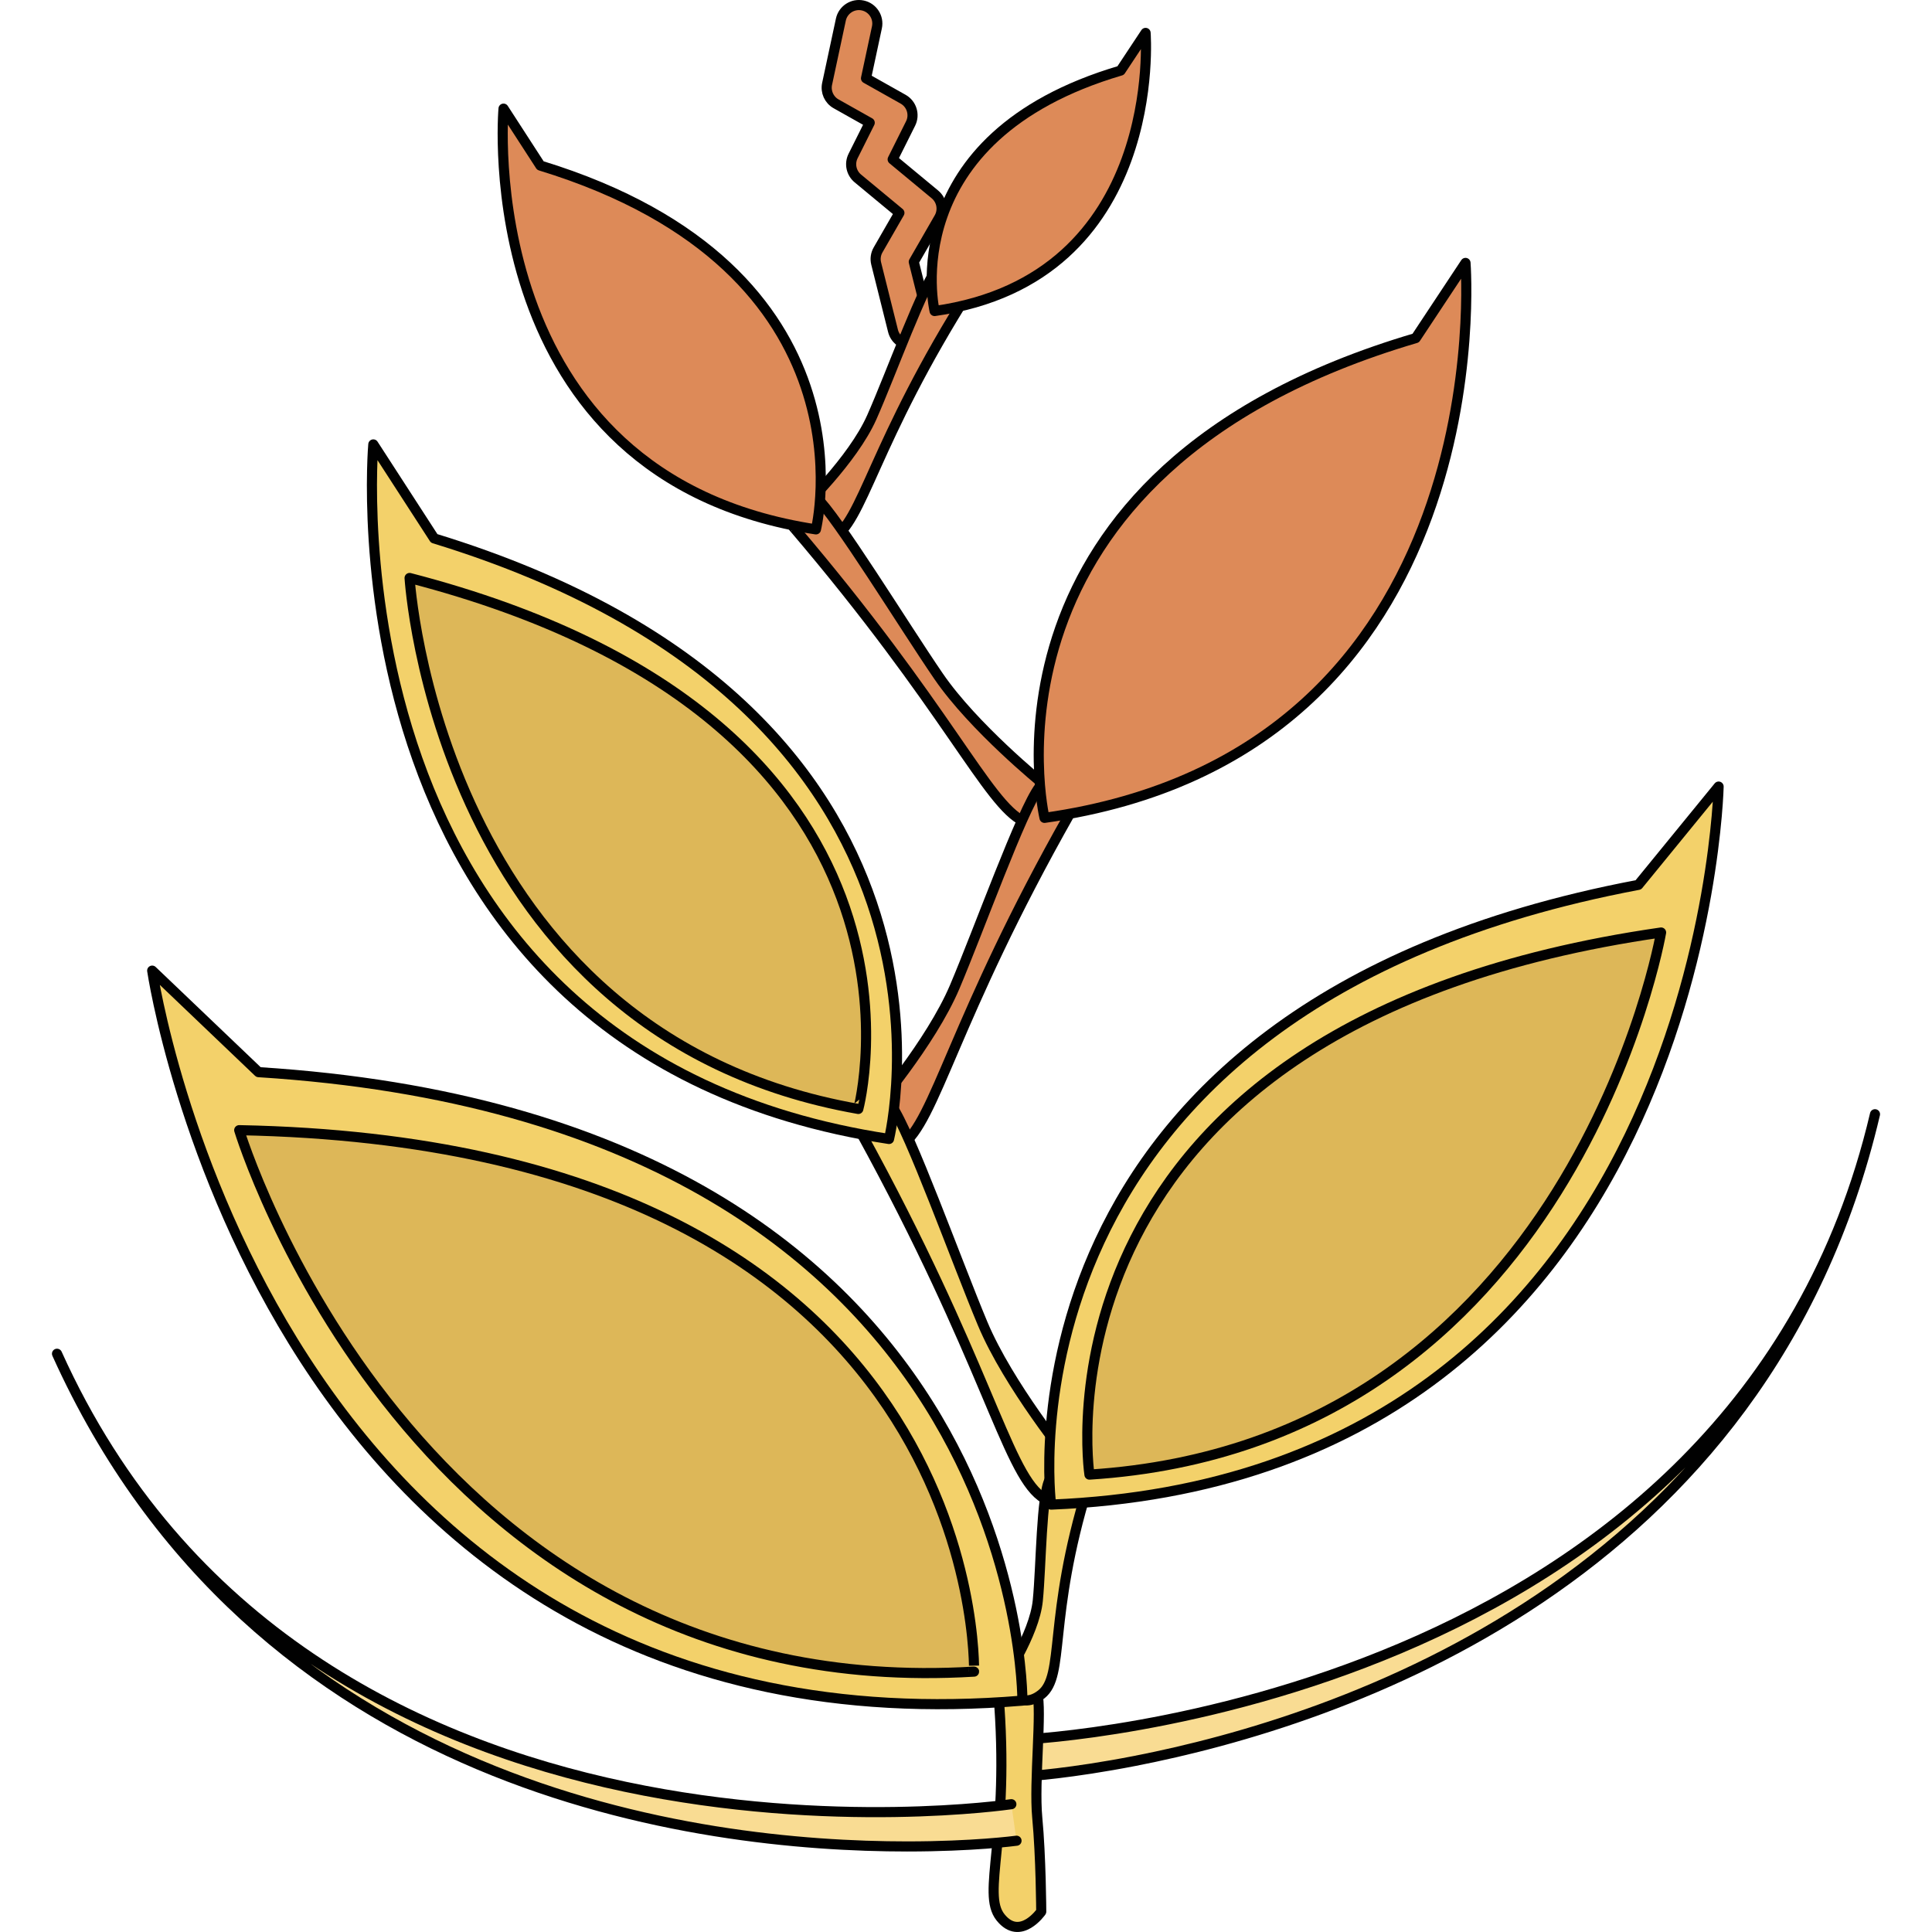
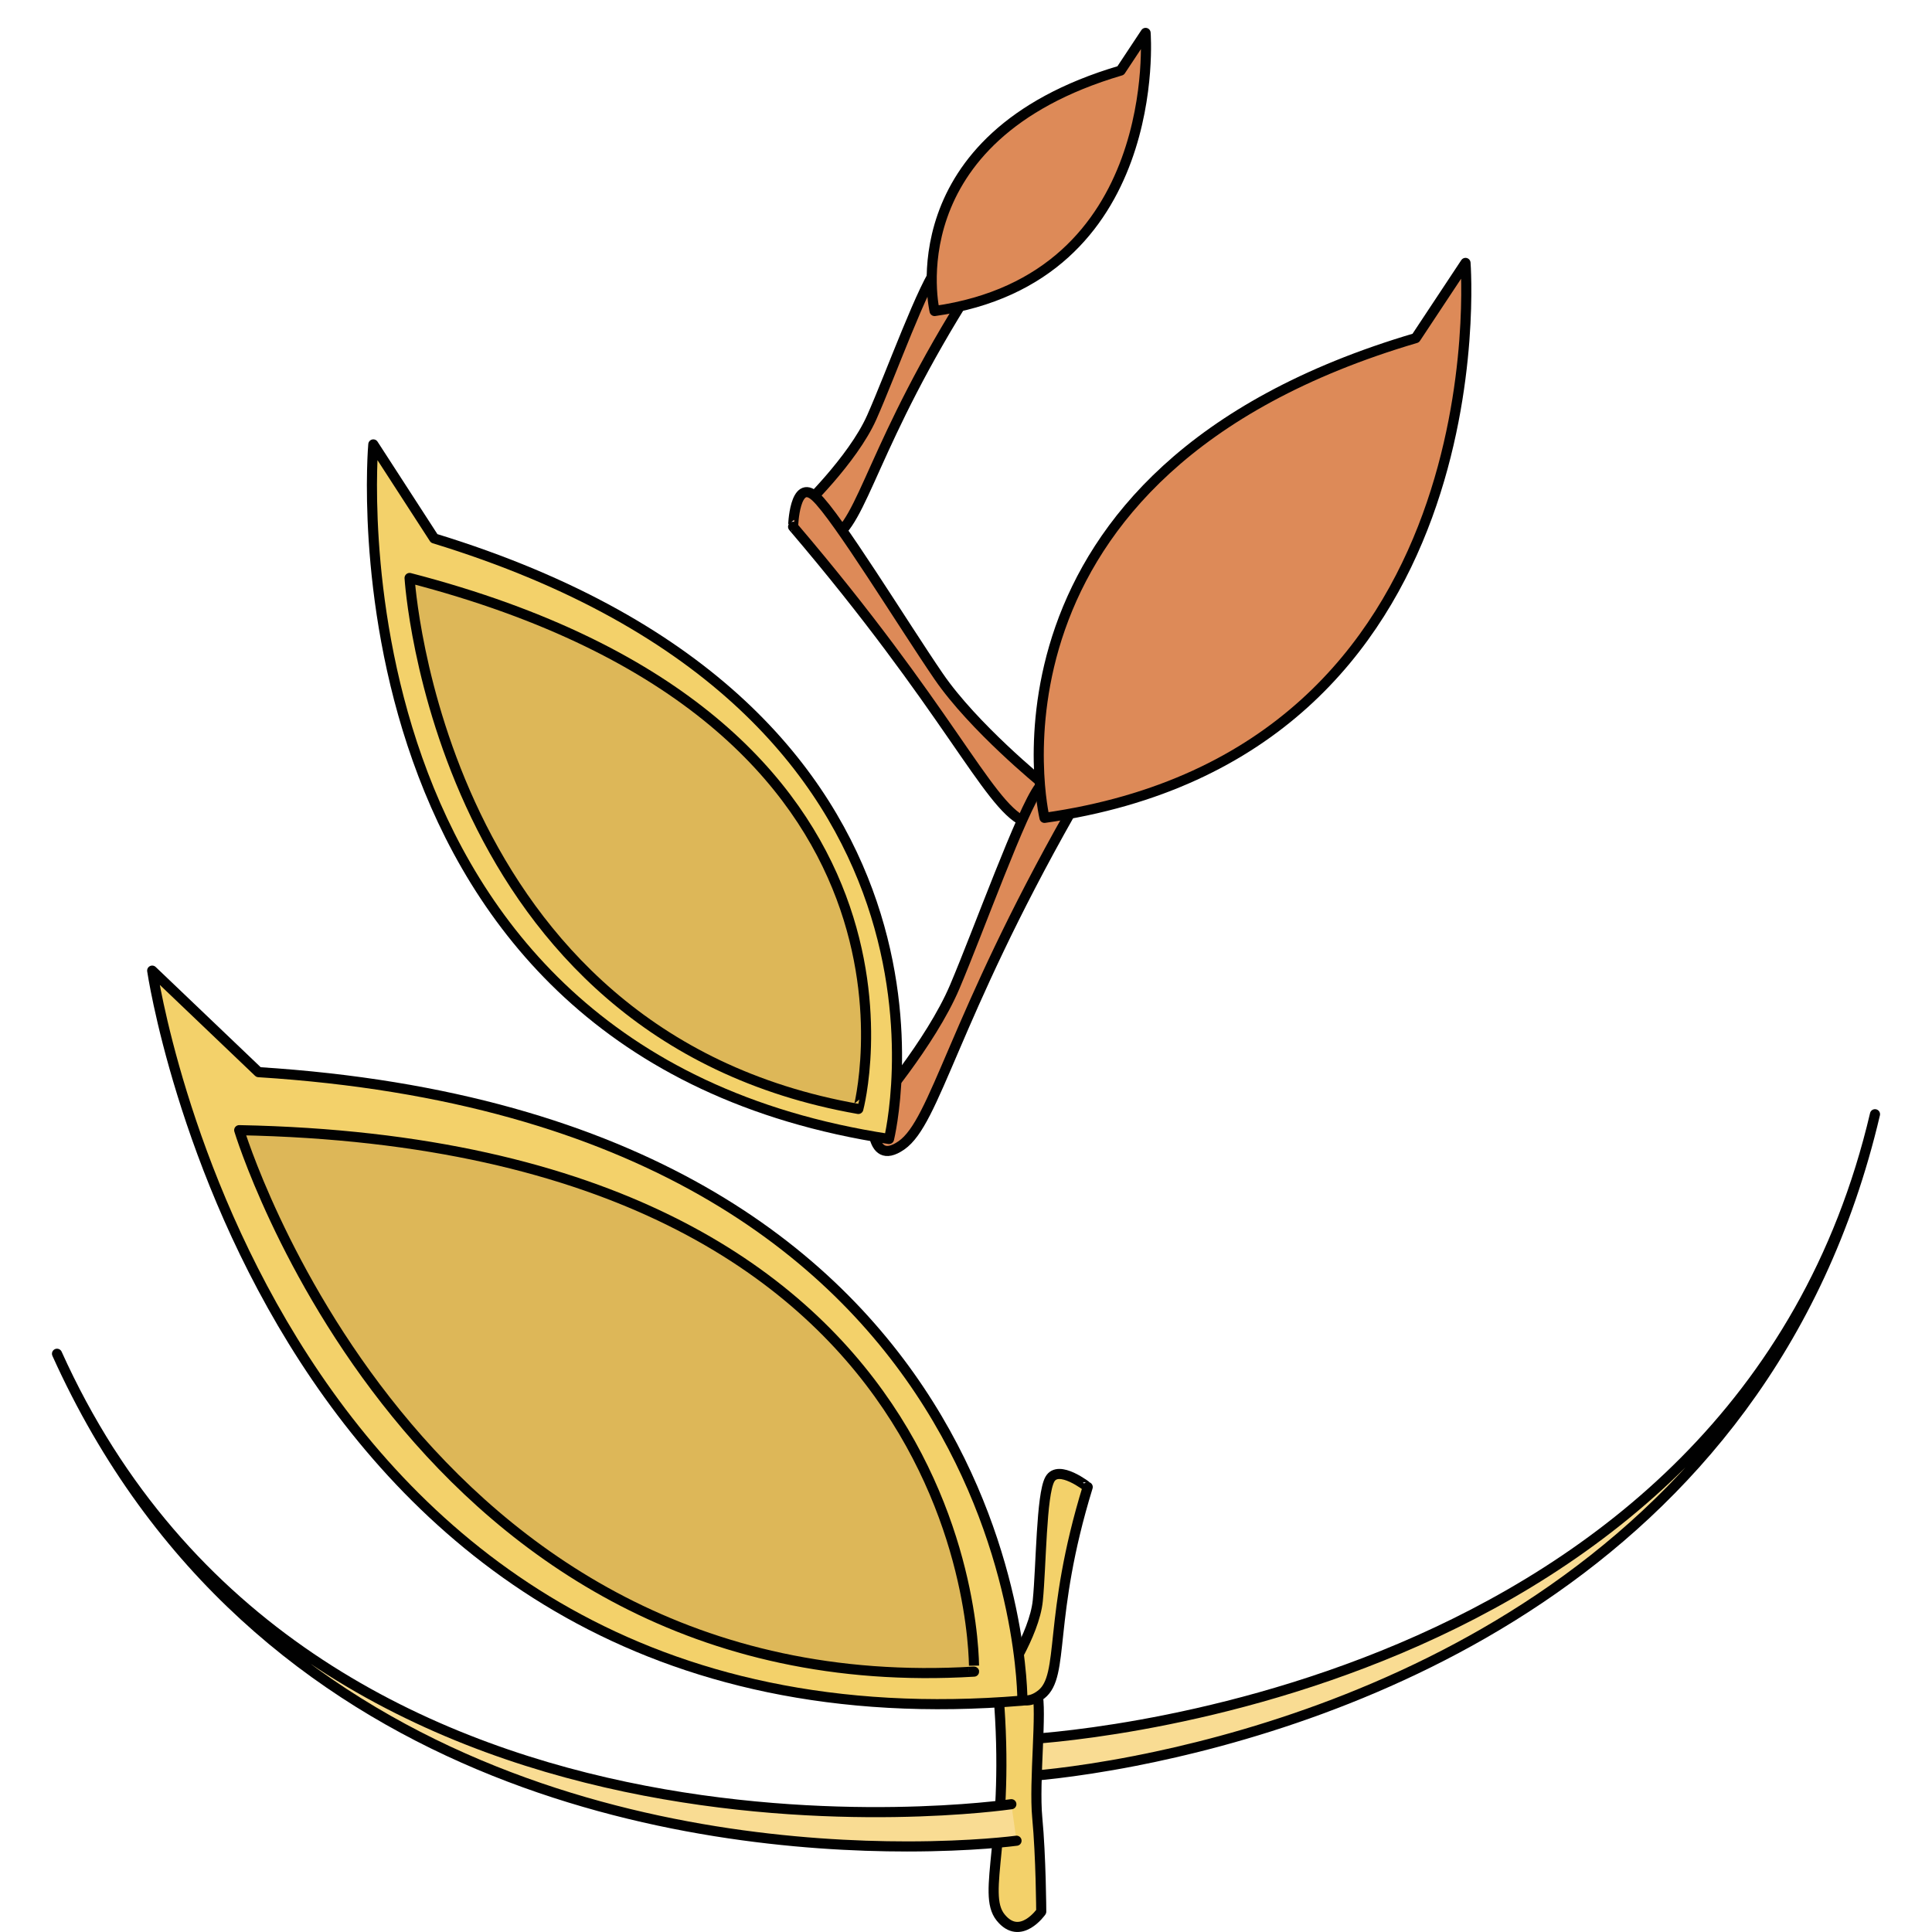
<svg xmlns="http://www.w3.org/2000/svg" version="1.1" id="Camada_1" width="800px" height="800px" viewBox="0 0 180.905 191.188" enable-background="new 0 0 180.905 191.188" xml:space="preserve">
  <g>
-     <path fill="#DD8A58" stroke="#010101" stroke-linecap="round" stroke-linejoin="round" stroke-miterlimit="10" d="M84.998,34.125   c-0.818,0-1.561-0.554-1.768-1.382l-1.665-6.661c-0.116-0.459-0.048-0.944,0.189-1.354l2.108-3.662l-4.113-3.408   c-0.654-0.542-0.848-1.462-0.469-2.221l1.645-3.29l-3.329-1.872c-0.697-0.392-1.057-1.191-0.889-1.973l1.362-6.358   c0.21-0.986,1.18-1.614,2.165-1.403c0.986,0.211,1.615,1.182,1.403,2.167l-1.08,5.044l3.673,2.066   c0.848,0.477,1.173,1.536,0.738,2.407l-1.773,3.548l4.181,3.465c0.684,0.568,0.861,1.545,0.417,2.316l-2.508,4.357l1.485,5.946   c0.246,0.978-0.349,1.969-1.328,2.213C85.294,34.108,85.144,34.125,84.998,34.125z" />
    <path fill="#DD8A58" stroke="#010101" stroke-linecap="round" stroke-linejoin="round" stroke-miterlimit="10" d="M87.792,26.282   c-1.509,1.68-4.772,10.755-6.664,15.013c-1.893,4.259-6.981,9.097-6.981,9.097s-0.092,4.535,3.016,2.936   c3.109-1.599,4.02-9.42,13.801-24.795C90.964,28.533,89.3,24.602,87.792,26.282z" />
    <path fill="#DD8A58" stroke="#010101" stroke-linecap="round" stroke-linejoin="round" stroke-miterlimit="10" d="M75.572,49.152   c2.105,1.933,8.719,12.737,12.174,17.78c3.456,5.043,10.237,10.556,10.237,10.556s1.81,5.513-1.818,3.797   c-3.629-1.716-7.482-11.168-22.823-29.158C73.343,52.127,73.468,47.219,75.572,49.152z" />
    <path fill="#F9DC93" stroke="#010101" stroke-linecap="round" stroke-linejoin="round" stroke-miterlimit="10" d="M96.462,175.774   c0.169-0.009,4.328-0.269,10.735-1.521c20.09-3.927,62.317-17.619,73.208-63.991l0,0c-13.732,58.468-83.464,61.83-84.134,61.867" />
    <path fill="#DD8A58" stroke="#010101" stroke-linecap="round" stroke-linejoin="round" stroke-miterlimit="10" d="M97.708,77.898   c-1.727,2.285-5.992,14.148-8.367,19.75c-2.376,5.603-8.116,12.255-8.116,12.255s-0.539,5.778,2.835,3.44   c3.375-2.338,5.083-12.377,16.711-32.892C100.771,80.452,99.434,75.614,97.708,77.898z" />
-     <path fill="#F3D16A" stroke="#010101" stroke-linecap="round" stroke-linejoin="round" stroke-miterlimit="10" d="M83.077,109.416   c1.81,2.516,6.458,15.445,9.018,21.561c2.561,6.116,8.55,13.463,8.55,13.463s0.71,6.253-2.766,3.633   c-3.476-2.62-5.489-13.507-17.824-35.987C80.055,112.085,81.268,106.9,83.077,109.416z" />
    <path fill="#F3D16A" stroke="#010101" stroke-linecap="round" stroke-linejoin="round" stroke-miterlimit="10" d="M97.487,167.461   c0.515,1.76-0.325,8.807,0.016,12.399c0.369,3.89,0.395,9.313,0.395,9.313s-2.077,2.987-4.023,0.571   c-1.946-2.416,0.981-7.902-0.221-22.226C93.653,167.518,96.972,165.701,97.487,167.461z" />
    <g>
      <path fill="#F3D16A" stroke="#010101" stroke-linecap="round" stroke-linejoin="round" stroke-miterlimit="10" d="M31.801,43.979    c0,0-5.356,60.155,51.034,68.733c0,0,10.497-42.447-45.012-59.431L31.801,43.979z" />
      <path fill="#DDB758" stroke="#010101" stroke-linecap="round" stroke-linejoin="round" stroke-miterlimit="10" d="M35.391,57.196    c0,0,2.701,45.22,44.406,52.544C79.798,109.74,90.074,71.361,35.391,57.196z" />
    </g>
    <path fill="#F3D16A" stroke="#010101" stroke-linecap="round" stroke-linejoin="round" stroke-miterlimit="10" d="M98.749,146.389   c-0.852,1.533-0.852,8.601-1.192,12.007c-0.341,3.407-3.491,8.005-3.491,8.005s1.448,3.151,3.832,1.277   c2.385-1.874,0.596-7.494,4.599-20.524C102.496,147.155,99.6,144.856,98.749,146.389z" />
    <g>
      <path fill="#F3D16A" stroke="#010101" stroke-linecap="round" stroke-linejoin="round" stroke-miterlimit="10" d="M9.919,96.052    c0,0,11.482,78.459,86.114,72.24c0,0,0.478-57.409-75.589-62.193L9.919,96.052z" />
      <path fill="#DDB758" stroke="#010101" stroke-linecap="round" stroke-linejoin="round" stroke-miterlimit="10" d="M18.53,111.84    c0,0,17.223,56.931,72.718,53.582C91.248,165.422,92.684,113.275,18.53,111.84z" />
    </g>
    <g>
-       <path fill="#F3D16A" stroke="#010101" stroke-linecap="round" stroke-linejoin="round" stroke-miterlimit="10" d="M164.93,77.838    c0,0-1.468,68.425-66.054,71.056c0,0-6.531-49.12,58.11-61.329L164.93,77.838z" />
-       <path fill="#DDB758" stroke="#010101" stroke-linecap="round" stroke-linejoin="round" stroke-miterlimit="10" d="M159.238,92.279    c0,0-8.681,50.598-56.57,53.647C102.668,145.926,95.878,101.415,159.238,92.279z" />
-     </g>
+       </g>
    <g>
      <path fill="#DD8A58" stroke="#010101" stroke-linecap="round" stroke-linejoin="round" stroke-miterlimit="10" d="M139.883,26.017    c0,0,3.813,48.479-41.661,54.918c0,0-8.1-34.264,36.735-47.478L139.883,26.017z" />
    </g>
    <g>
      <path fill="#DD8A58" stroke="#010101" stroke-linecap="round" stroke-linejoin="round" stroke-miterlimit="10" d="M108.225,3.256    c0,0,1.911,24.297-20.88,27.523c0,0-4.059-17.172,18.411-23.795L108.225,3.256z" />
    </g>
-     <path fill="#DD8A58" stroke="#010101" stroke-linecap="round" stroke-linejoin="round" stroke-miterlimit="10" d="M44.687,10.75   c0,0-3.244,36.44,30.915,41.637c0,0,6.359-25.713-27.267-36.001L44.687,10.75z" />
    <path fill="#F9DC93" stroke="#010101" stroke-linecap="round" stroke-linejoin="round" stroke-miterlimit="10" d="M95.452,182.155   c-0.168,0.023-4.299,0.567-10.827,0.567c-20.471,0-64.54-5.336-84.125-48.757l0,0c24.695,54.747,93.776,44.668,94.441,44.576" />
  </g>
</svg>